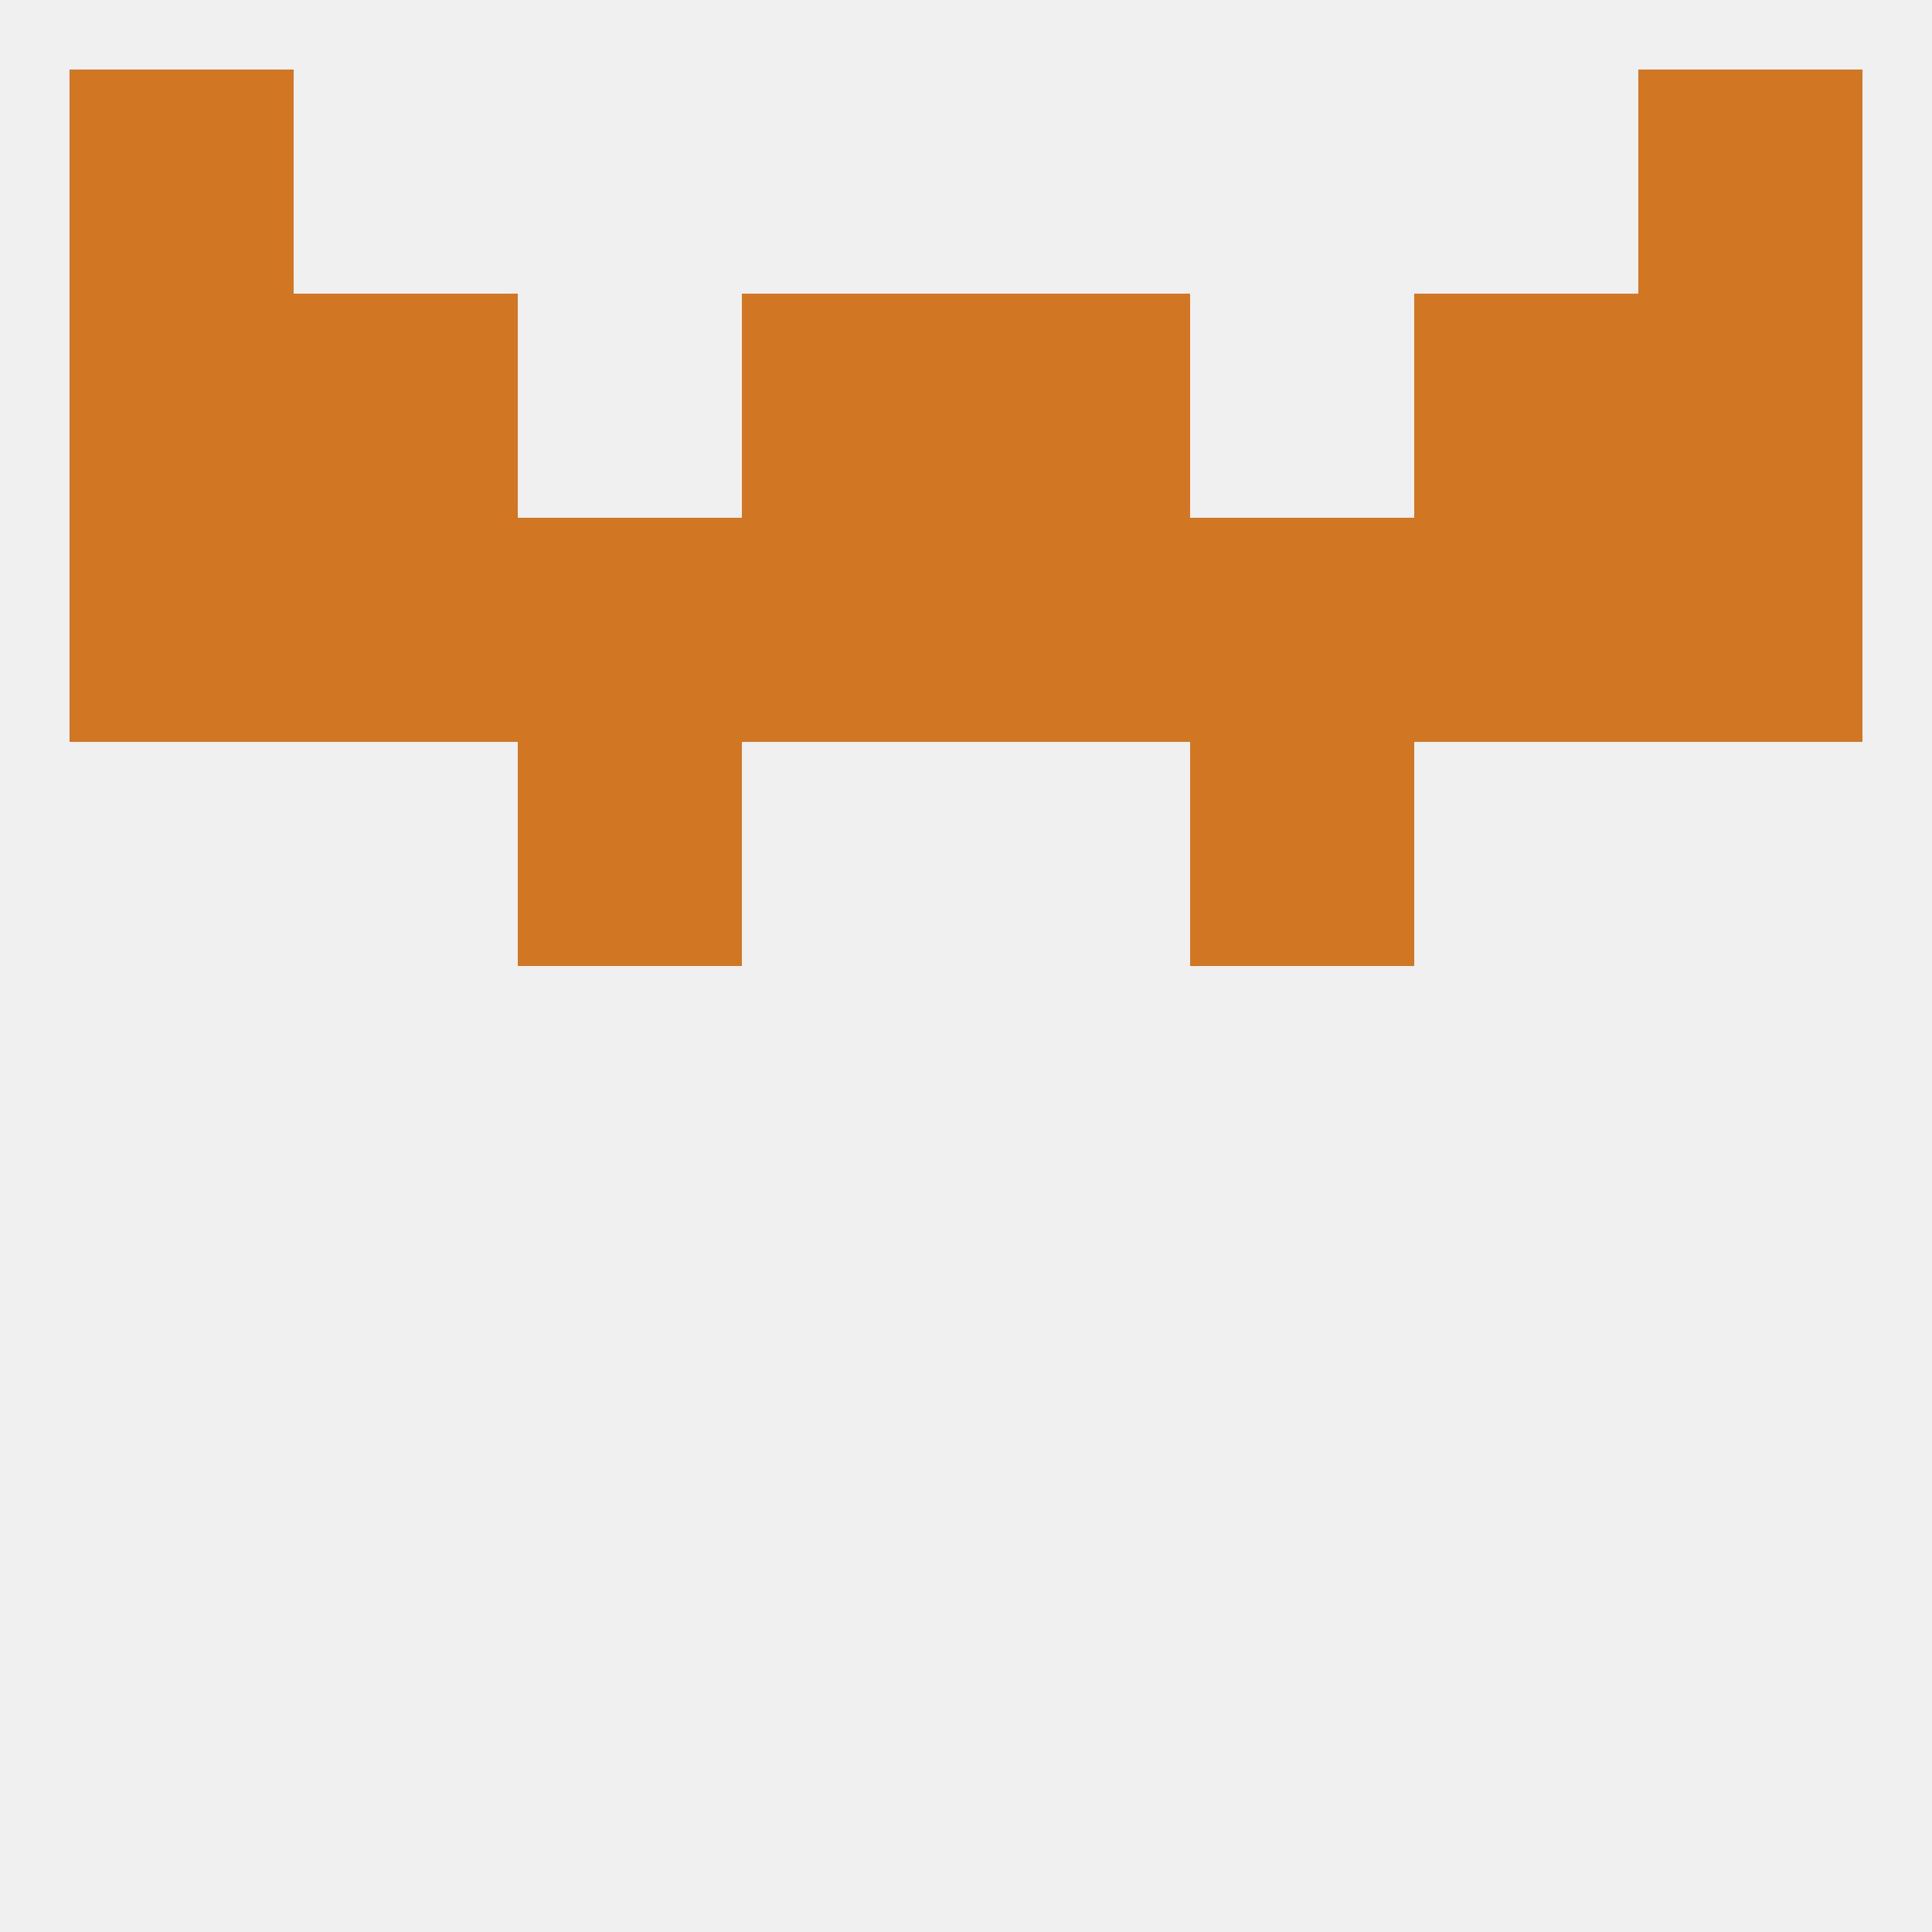
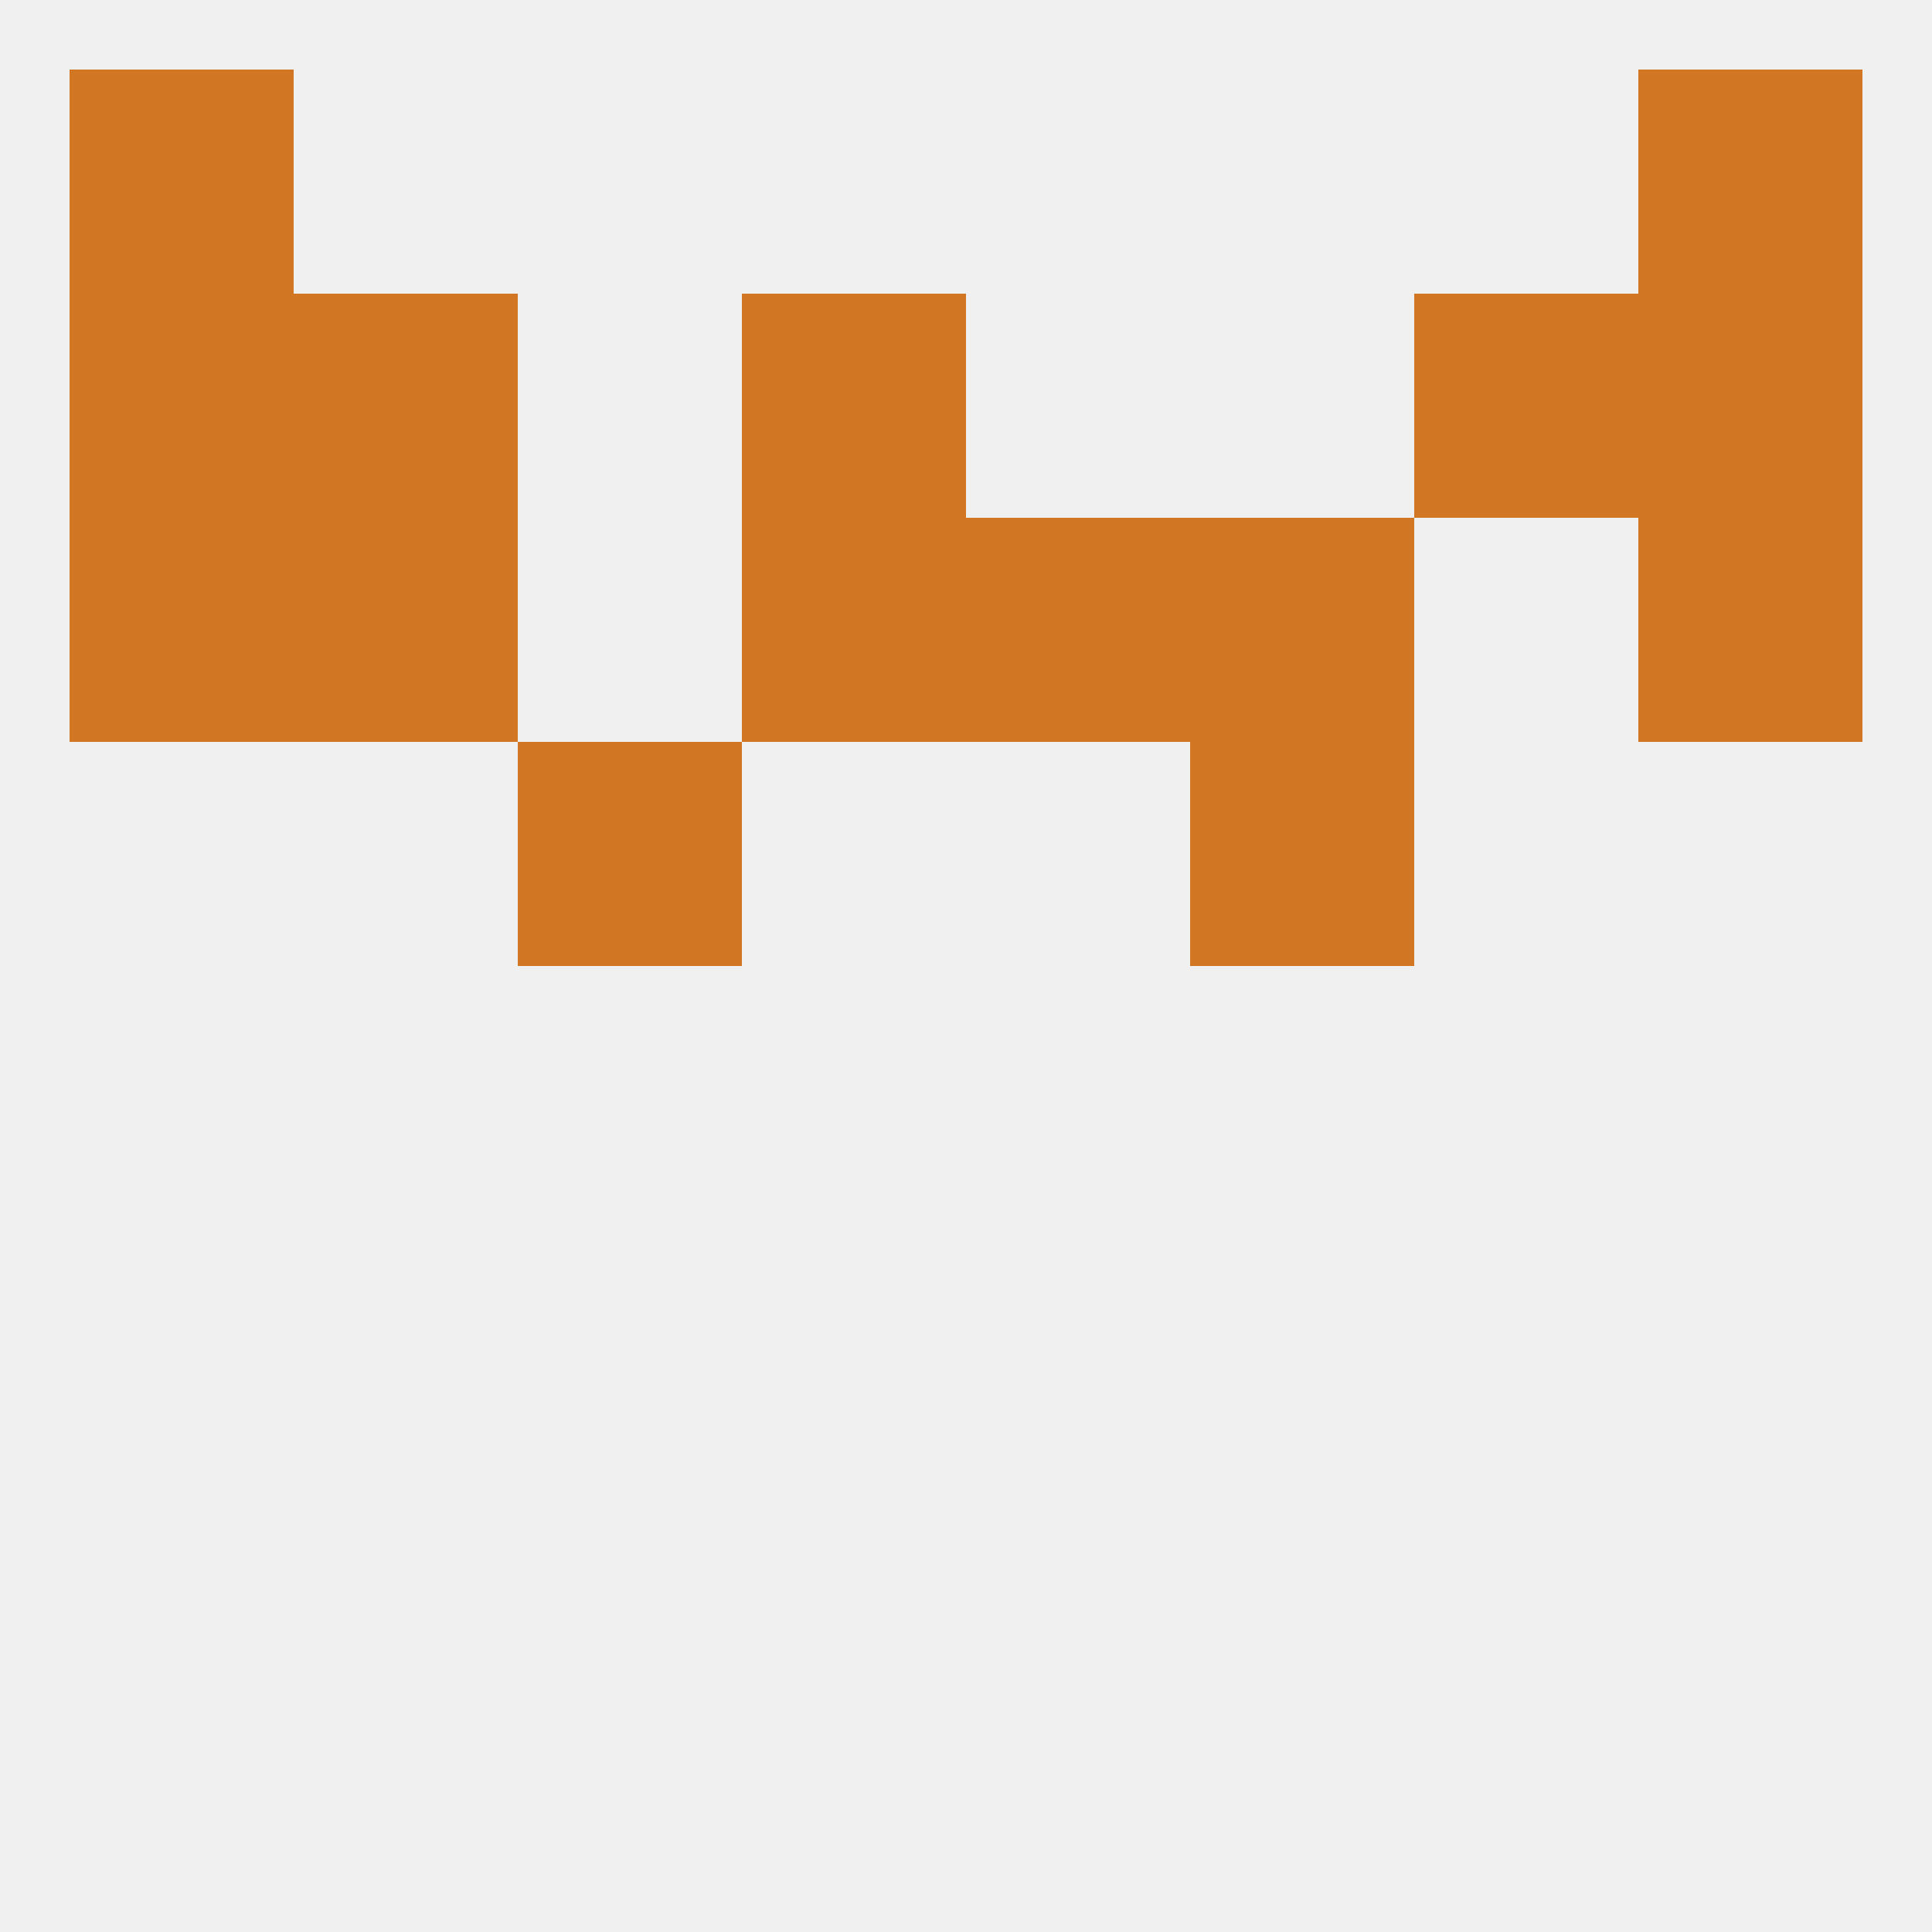
<svg xmlns="http://www.w3.org/2000/svg" version="1.1" baseprofile="full" width="250" height="250" viewBox="0 0 250 250">
  <rect width="100%" height="100%" fill="rgba(240,240,240,255)" />
  <rect x="9" y="9" width="29" height="29" fill="rgba(209,119,35,255)" />
  <rect x="212" y="9" width="29" height="29" fill="rgba(209,119,35,255)" />
  <rect x="67" y="96" width="29" height="29" fill="rgba(209,119,35,255)" />
  <rect x="154" y="96" width="29" height="29" fill="rgba(209,119,35,255)" />
-   <rect x="67" y="67" width="29" height="29" fill="rgba(209,119,35,255)" />
  <rect x="154" y="67" width="29" height="29" fill="rgba(209,119,35,255)" />
-   <rect x="183" y="67" width="29" height="29" fill="rgba(209,119,35,255)" />
  <rect x="125" y="67" width="29" height="29" fill="rgba(209,119,35,255)" />
  <rect x="38" y="67" width="29" height="29" fill="rgba(209,119,35,255)" />
  <rect x="96" y="67" width="29" height="29" fill="rgba(209,119,35,255)" />
  <rect x="9" y="67" width="29" height="29" fill="rgba(209,119,35,255)" />
  <rect x="212" y="67" width="29" height="29" fill="rgba(209,119,35,255)" />
  <rect x="9" y="38" width="29" height="29" fill="rgba(209,119,35,255)" />
  <rect x="212" y="38" width="29" height="29" fill="rgba(209,119,35,255)" />
  <rect x="96" y="38" width="29" height="29" fill="rgba(209,119,35,255)" />
-   <rect x="125" y="38" width="29" height="29" fill="rgba(209,119,35,255)" />
  <rect x="38" y="38" width="29" height="29" fill="rgba(209,119,35,255)" />
  <rect x="183" y="38" width="29" height="29" fill="rgba(209,119,35,255)" />
</svg>